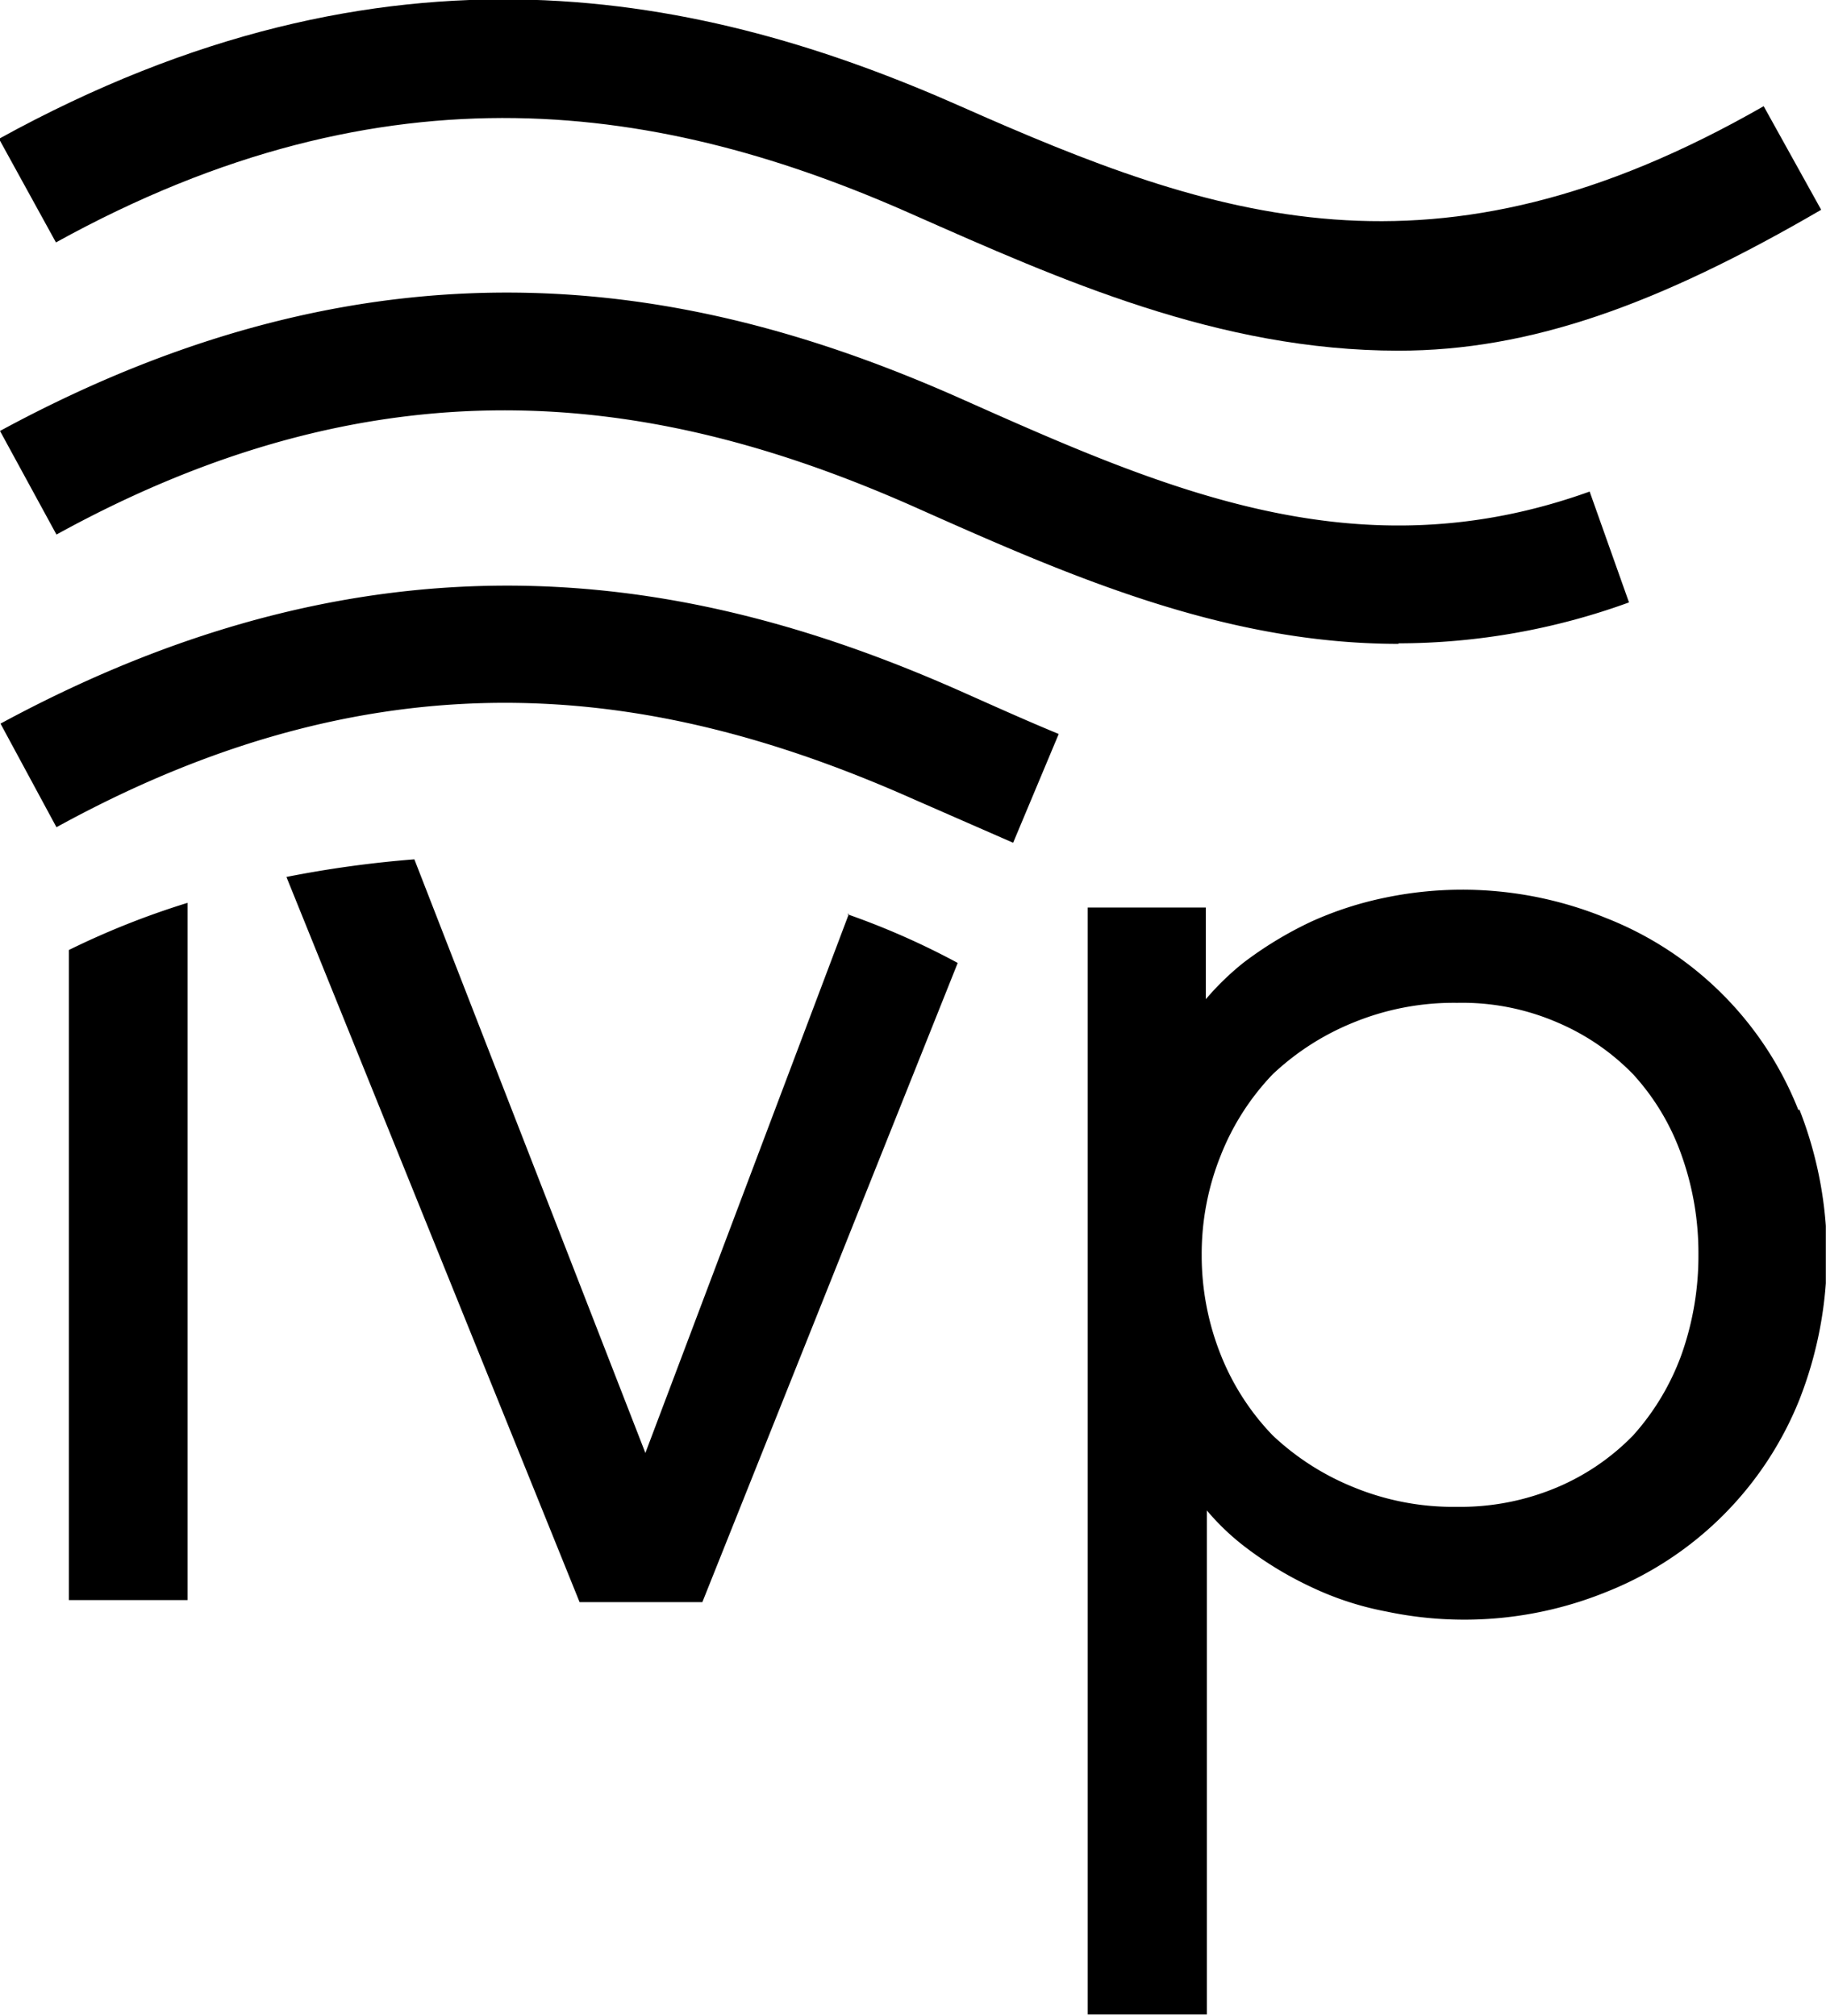
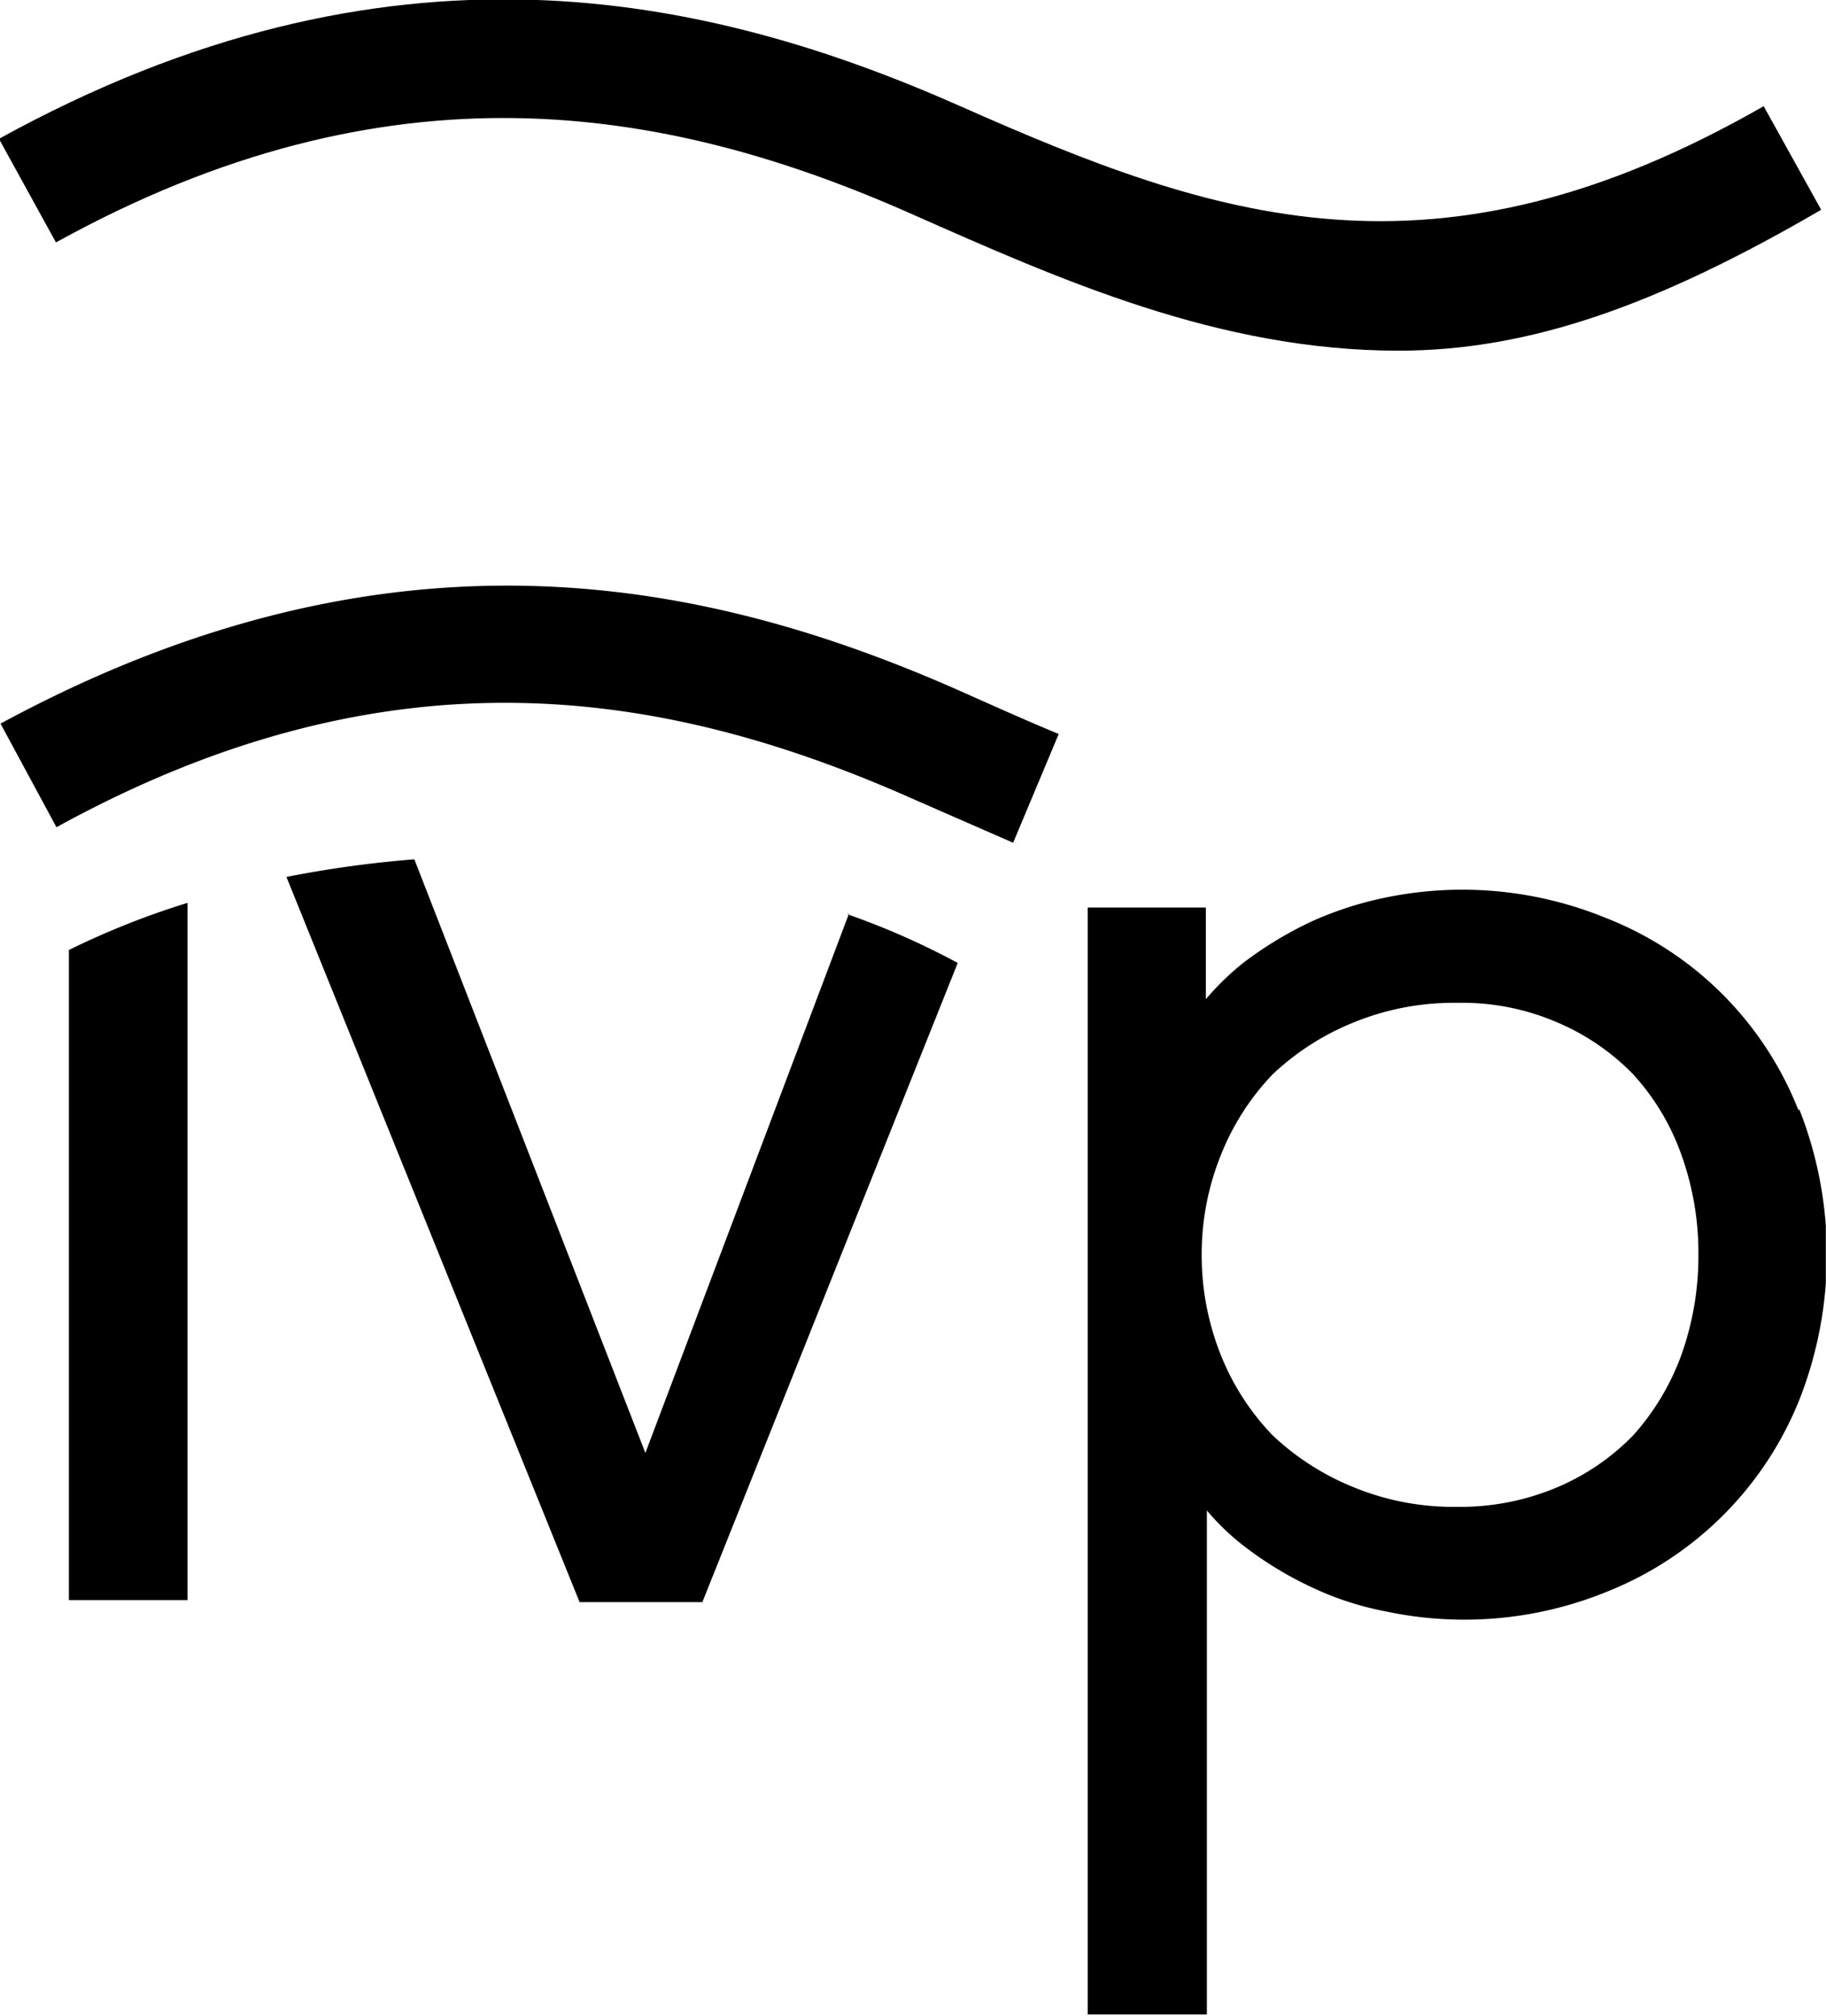
<svg xmlns="http://www.w3.org/2000/svg" width="1000" height="1104" fill="none">
  <g clip-path="url(#clip0_274_461)" fill="#000">
    <path d="M765.889 192.038c-98.431 0-185.231-38.862-266.075-74.603-136.441-60.704-287.349-85.099-469.176 15.318L-.565 76.02C212.465-41.416 386.35-3.688 525.911 58.15c139.562 61.838 259.267 103.536 439.959 0l31.487 56.732c-89.637 52.194-159.702 77.156-231.468 77.156z" />
-     <path d="M765.891 352.587c-96.445 0-182.111-38.011-265.507-75.17-136.442-60.42-287.066-85.099-469.46 15.317L.003 236.002c213.881-116.018 386.915-79.709 526.476-17.587 111.479 49.641 217.002 96.445 344.082 50.775l21.558 60.704a371 371 0 01-126.229 22.409" />
    <path d="M554.84 461.514l-54.463-23.828c-136.442-60.704-286.782-85.098-469.46 15.318L.28 396.271c213.881-115.733 386.915-79.425 526.193-17.587 17.87 7.943 35.457 15.885 53.328 23.261l-24.962 59.569zm375.291 225.517c.1 18.748-3.068 37.37-9.36 55.031a134.751 134.751 0 01-26.381 43.967 127.06 127.06 0 01-41.415 28.366 136.127 136.127 0 01-55.03 10.779 143.51 143.51 0 01-56.732-10.779 141.813 141.813 0 01-44.251-28.366 135.583 135.583 0 01-28.367-43.967 146.954 146.954 0 01-10.495-54.747 144.672 144.672 0 0110.495-54.747 136.729 136.729 0 0128.367-44.251 141.813 141.813 0 0144.251-28.366 144.672 144.672 0 0156.732-10.779 131.321 131.321 0 0155.03 10.779 127.06 127.06 0 0141.415 28.366 129.065 129.065 0 0126.381 43.968 159.122 159.122 0 019.36 55.03v-.284zm54.747-79.141a186.356 186.356 0 00-41.784-63.626 186.352 186.352 0 00-63.738-41.613 207.367 207.367 0 00-120.84-11.063 190.677 190.677 0 00-40.28 13.049 205.876 205.876 0 00-37.443 22.693 150.088 150.088 0 00-20.424 19.856v-50.208h-64.675v606.182h65.243v-276a132.751 132.751 0 0020.423 19.573 196.904 196.904 0 0037.443 22.693 167.388 167.388 0 0040.281 13.048 206.787 206.787 0 00120.839-10.779 188.624 188.624 0 00105.522-105.239 217.322 217.322 0 000-158.85M464.919 500.375L353.44 795.667 226.927 470.59a604.265 604.265 0 00-70.065 9.645l160.553 397.126h67.228l139.845-350.039a418.18 418.18 0 00-60.42-26.664M37.732 520.233v355.995h64.959V494.42a442.734 442.734 0 00-64.959 25.813" />
  </g>
  <defs>
    <clipPath id="clip0_274_461">
      <path fill="#fff" d="M0 0h999.907v1103.16H0z" />
    </clipPath>
  </defs>
</svg>